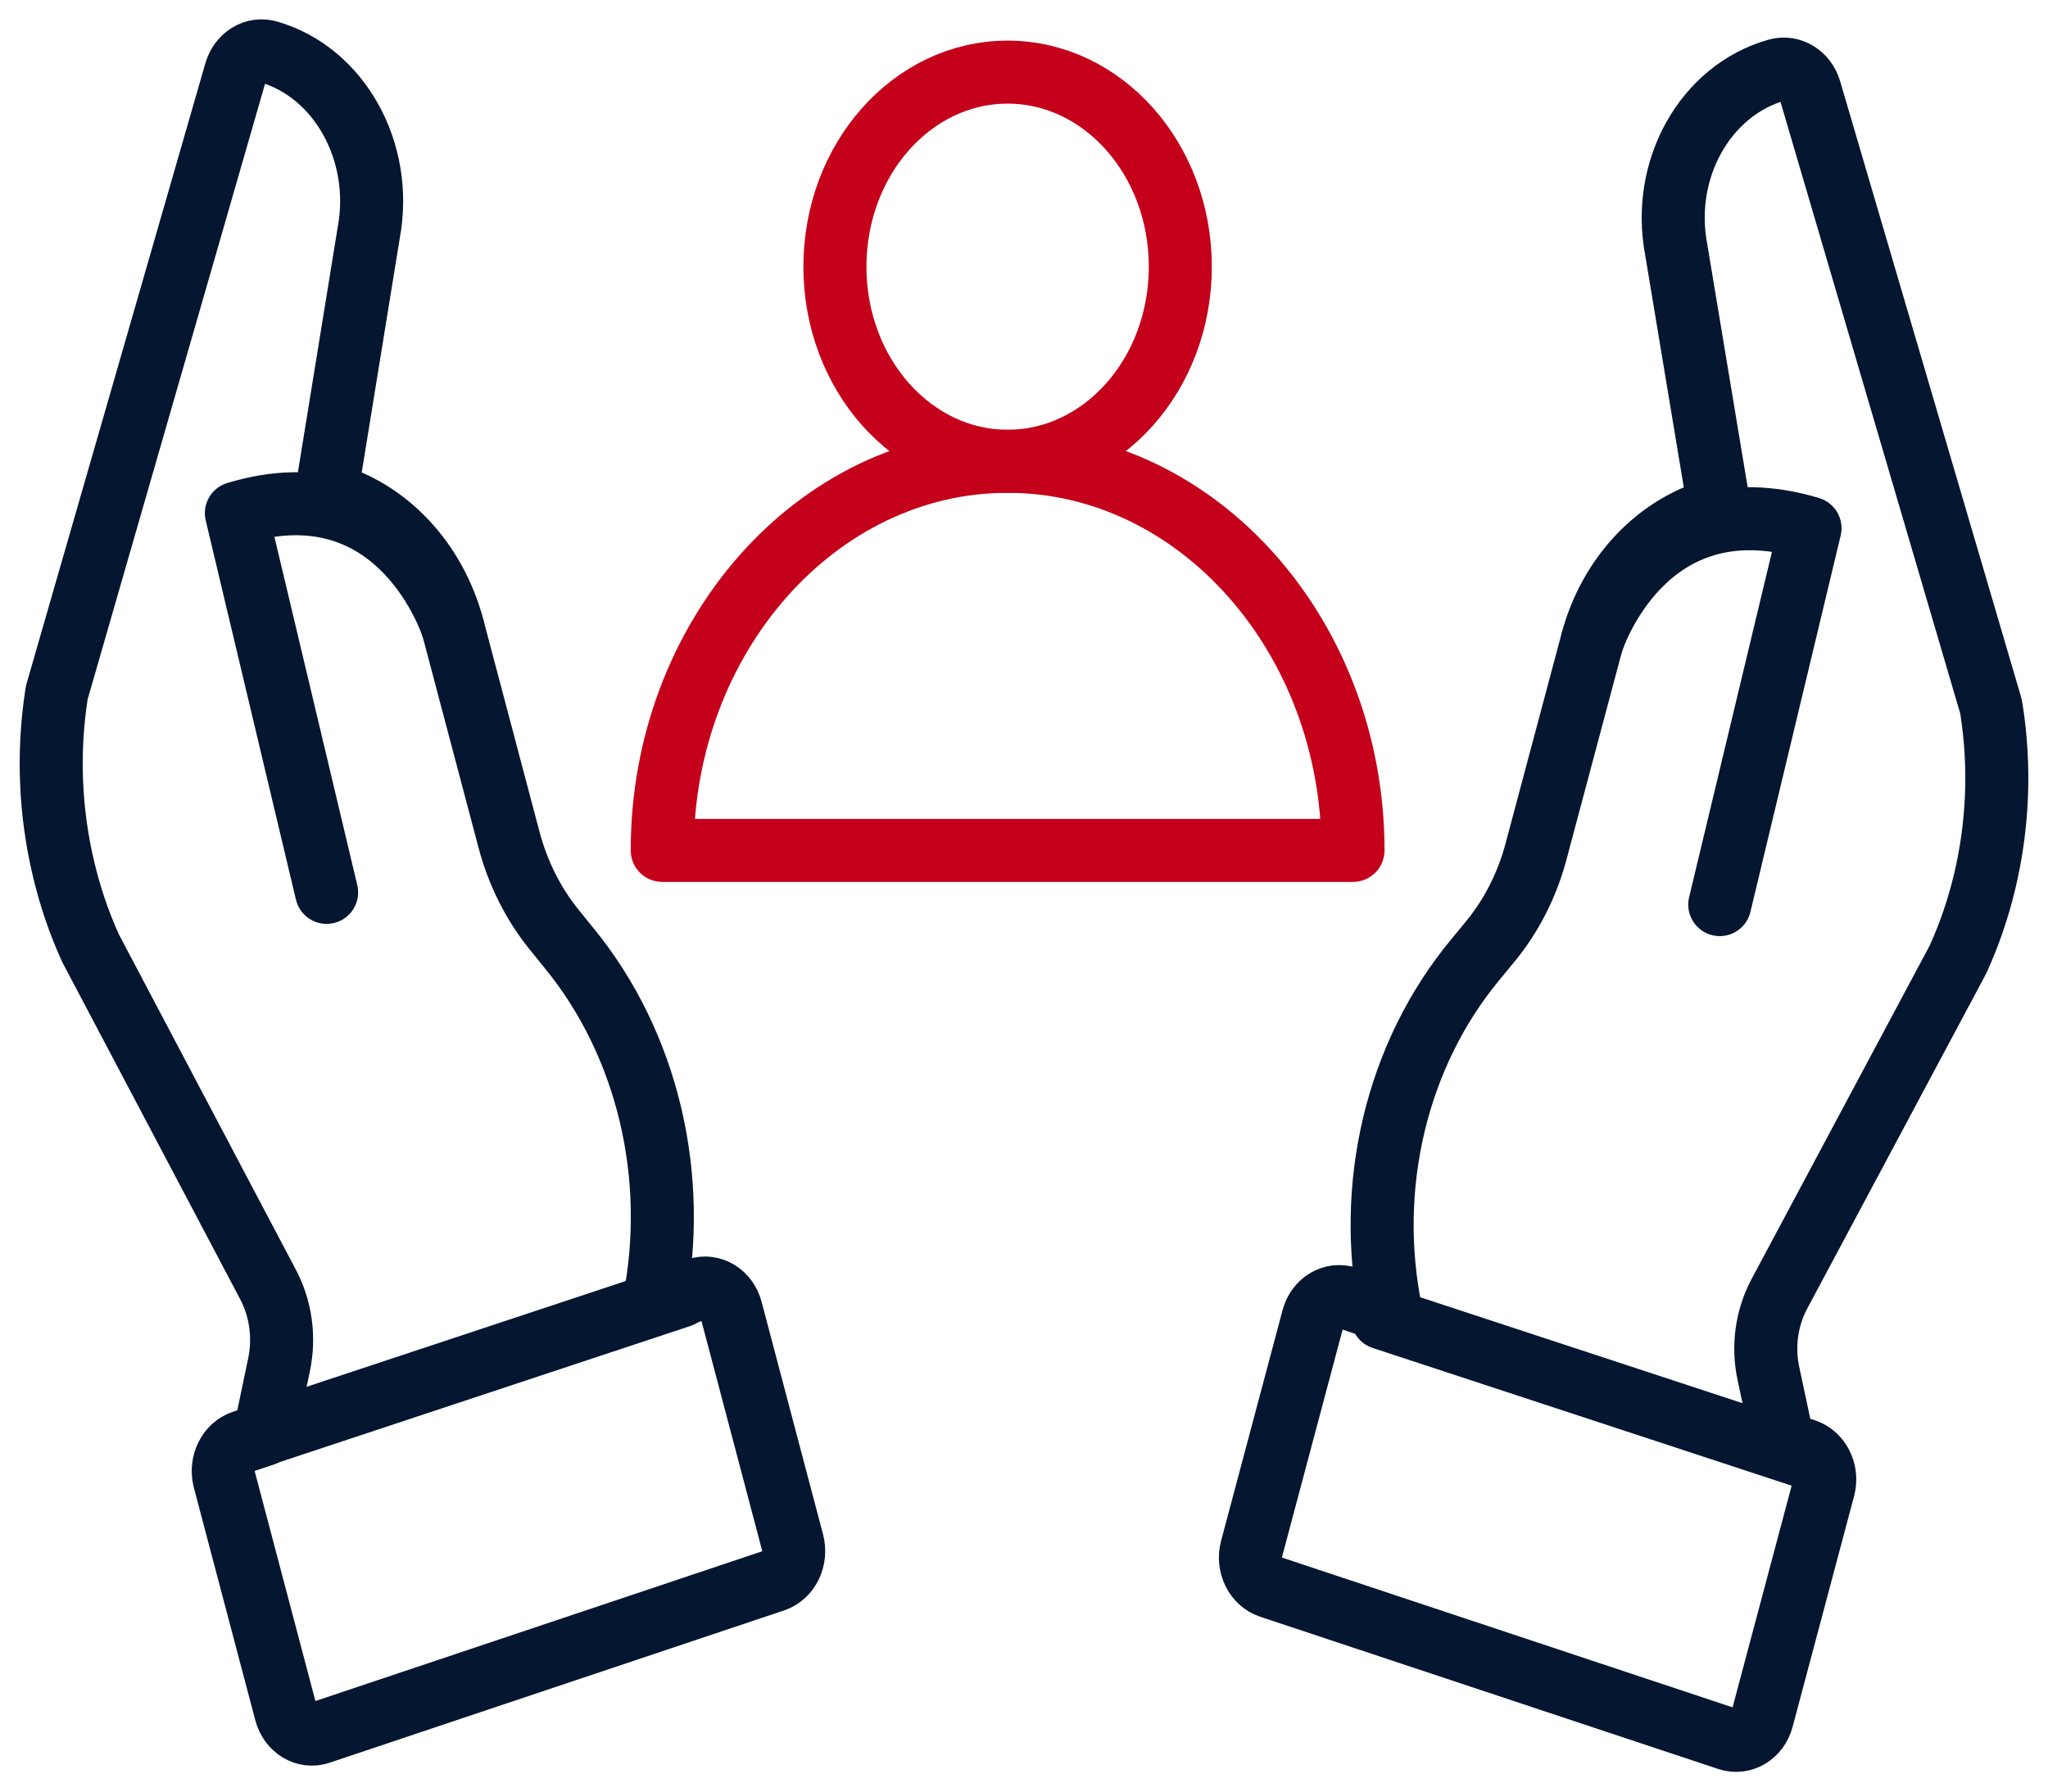
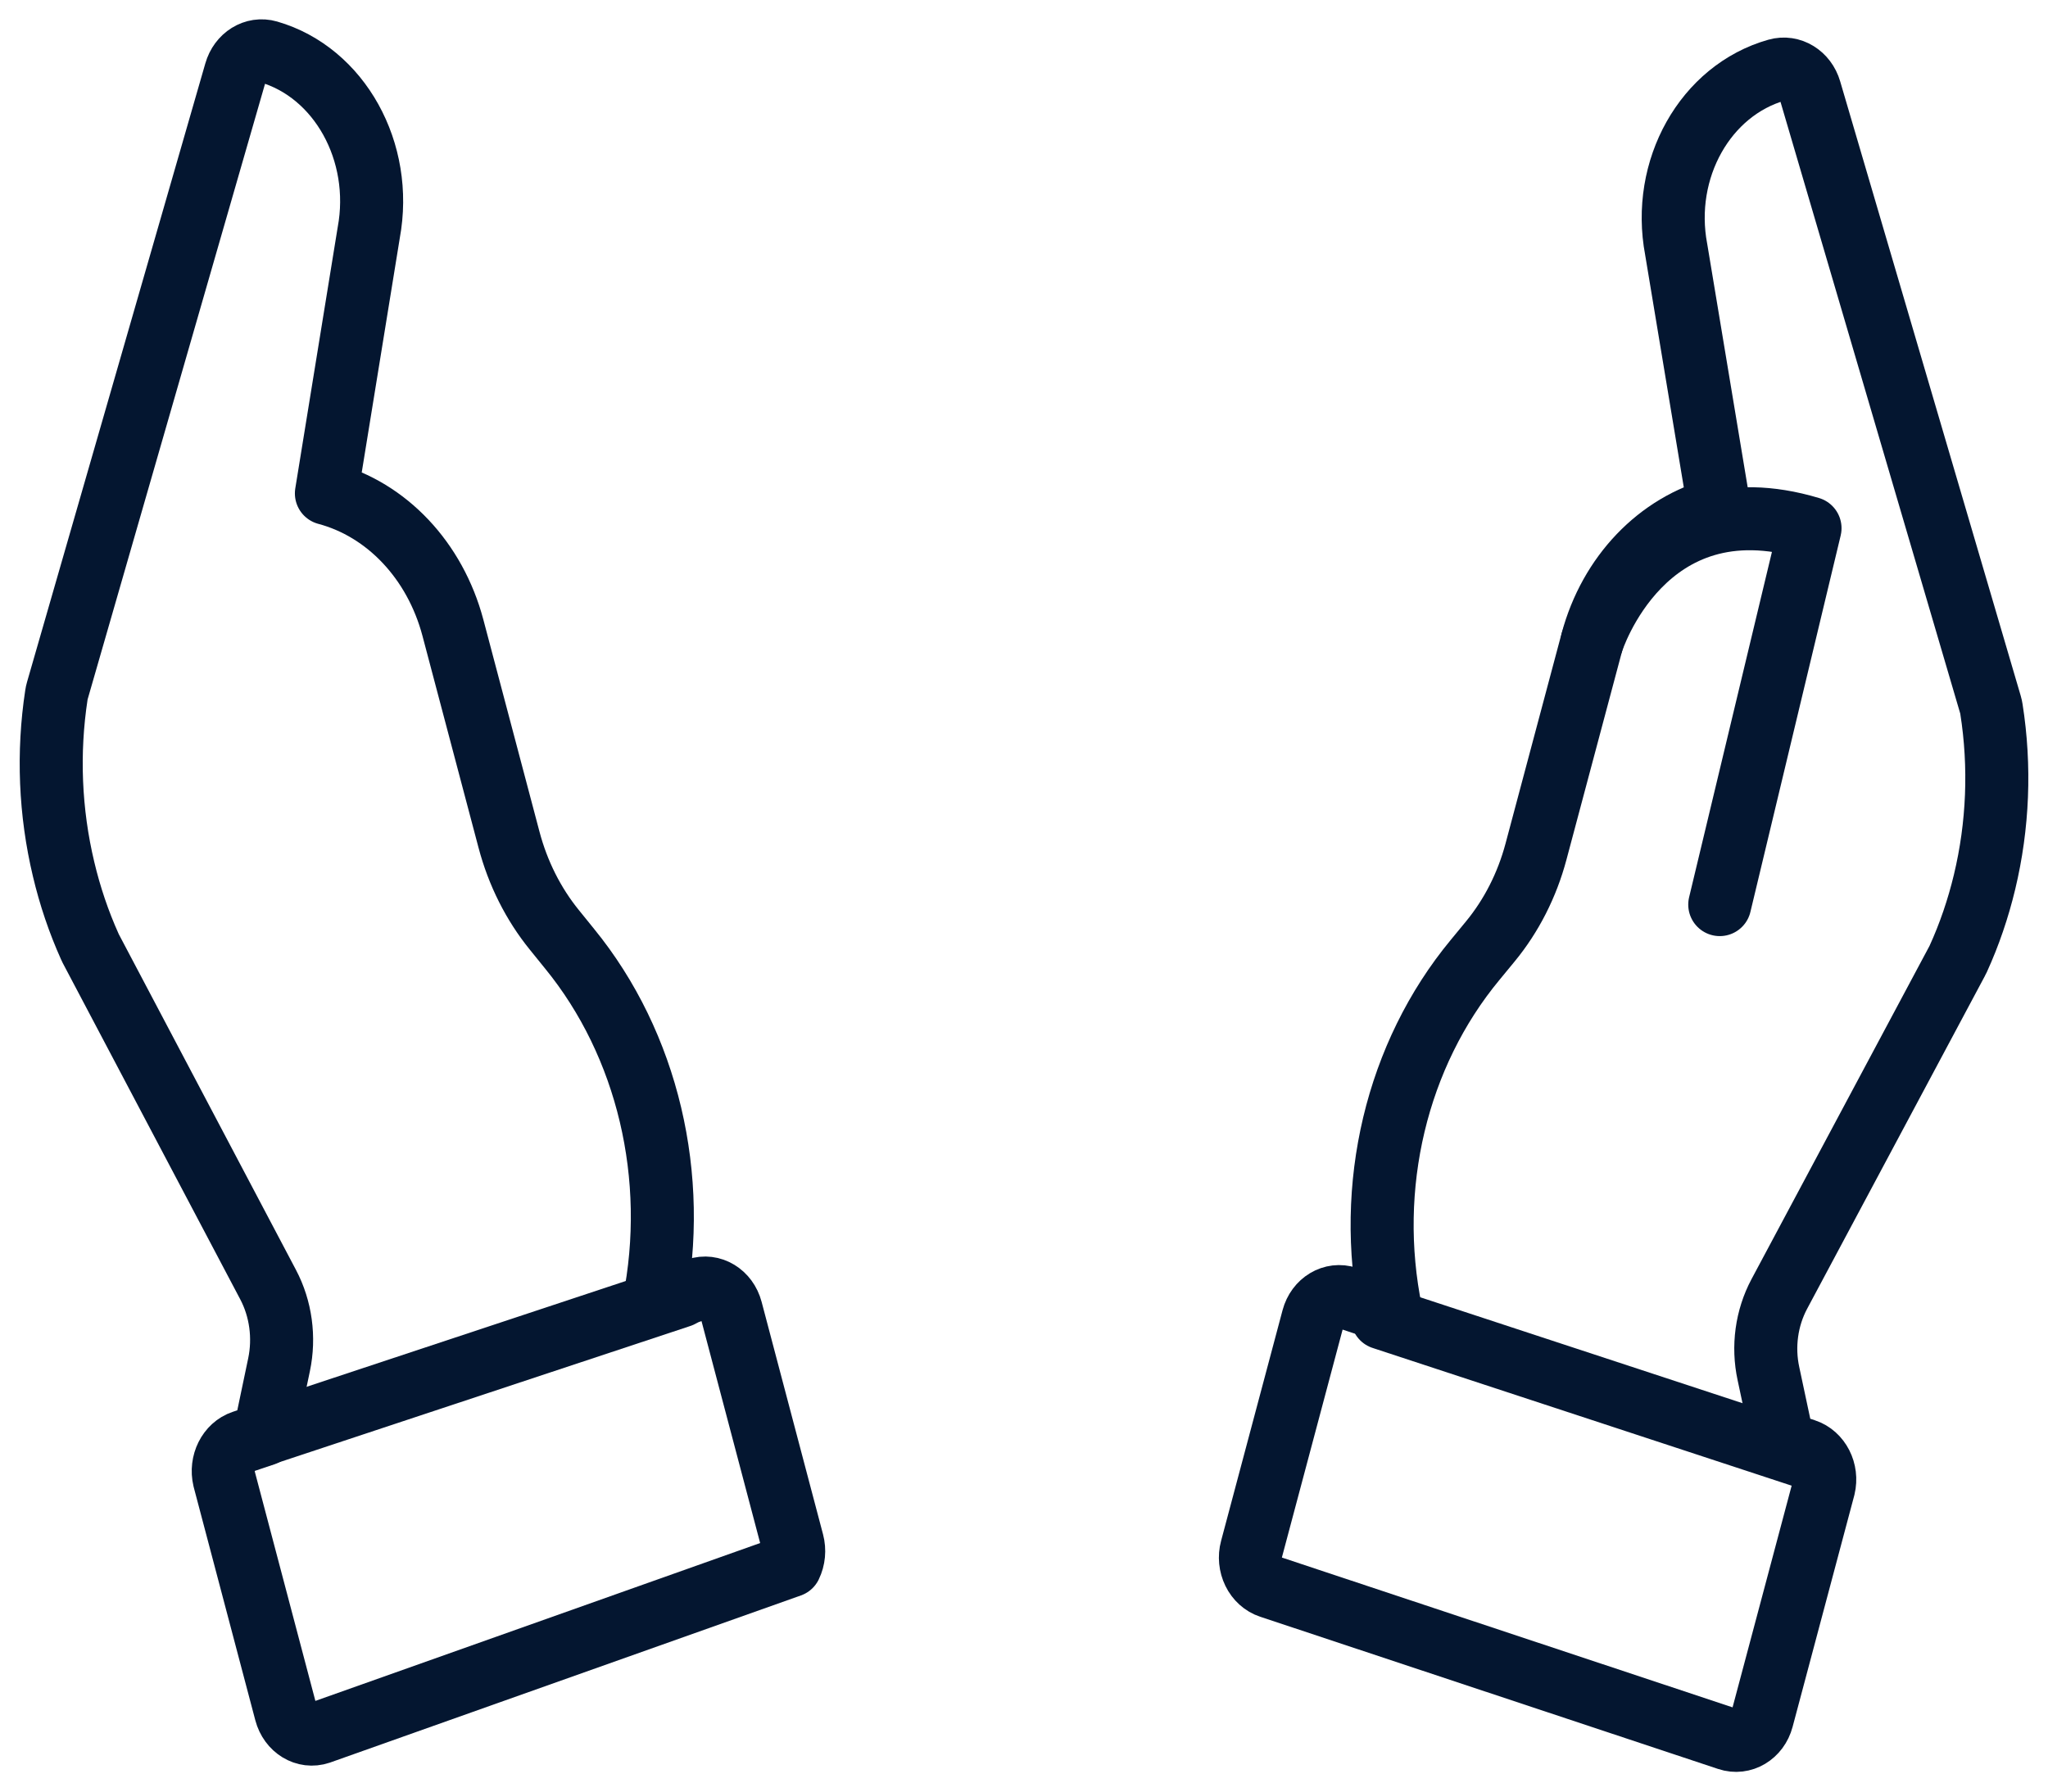
<svg xmlns="http://www.w3.org/2000/svg" width="40" height="35" viewBox="0 0 40 35" fill="none">
-   <path fill-rule="evenodd" clip-rule="evenodd" d="M19.68 9.012C15.954 9.012 12.934 12.447 12.934 16.613H26.426C26.426 12.447 23.406 9.012 19.68 9.012Z" stroke="#C5001A" stroke-width="1.231" stroke-linecap="round" stroke-linejoin="round" />
-   <path d="M19.68 9.011C21.543 9.011 23.053 7.309 23.053 5.21C23.053 3.111 21.543 1.409 19.68 1.409C17.817 1.409 16.307 3.111 16.307 5.21C16.307 7.309 17.817 9.011 19.68 9.011Z" stroke="#C5001A" stroke-width="1.231" stroke-linecap="round" stroke-linejoin="round" />
  <path fill-rule="evenodd" clip-rule="evenodd" d="M33.579 9.932C32.389 10.242 31.443 11.231 31.096 12.528L29.999 16.64C29.825 17.291 29.521 17.889 29.109 18.39L28.811 18.752C27.276 20.606 26.663 23.178 27.168 25.64L26.31 25.355C26.026 25.26 25.729 25.438 25.645 25.753L24.444 30.261C24.403 30.411 24.42 30.575 24.487 30.712C24.555 30.851 24.67 30.955 24.807 31L33.752 33.974C34.036 34.069 34.334 33.891 34.417 33.577L35.618 29.069L35.622 29.053C35.696 28.743 35.533 28.422 35.255 28.331L34.828 28.188L34.54 26.836C34.425 26.306 34.502 25.749 34.751 25.281L38.228 18.77C38.234 18.76 38.239 18.749 38.245 18.736C38.464 18.256 38.636 17.75 38.761 17.23C39.025 16.129 39.072 14.976 38.895 13.85C38.891 13.823 38.885 13.795 38.877 13.768L35.35 1.762C35.263 1.463 34.98 1.29 34.706 1.368C33.307 1.762 32.441 3.305 32.738 4.872L33.579 9.932Z" stroke="#041630" stroke-width="1.231" stroke-linecap="round" stroke-linejoin="round" />
  <path d="M31.098 12.529C31.098 12.529 32.102 9.345 35.352 10.319C34.274 14.818 33.589 17.672 33.589 17.672" stroke="#041630" stroke-width="1.231" stroke-linecap="round" stroke-linejoin="round" />
  <path d="M27 25.748L35.231 28.454" stroke="#041630" stroke-width="1.231" stroke-linecap="round" stroke-linejoin="round" />
-   <path fill-rule="evenodd" clip-rule="evenodd" d="M6.375 9.639C7.557 9.954 8.497 10.953 8.845 12.26L9.941 16.402C10.114 17.058 10.417 17.661 10.828 18.167L11.124 18.533C12.65 20.402 13.264 22.995 12.768 25.473L13.618 25.188C13.899 25.093 14.196 25.273 14.28 25.589L15.48 30.132C15.52 30.284 15.505 30.448 15.437 30.588C15.37 30.727 15.256 30.831 15.121 30.876L6.243 33.852C5.961 33.947 5.666 33.767 5.582 33.451L4.382 28.908L4.378 28.892C4.304 28.58 4.465 28.257 4.741 28.165L5.165 28.022L5.45 26.662C5.562 26.128 5.485 25.566 5.236 25.095L1.773 18.532C1.767 18.52 1.761 18.508 1.756 18.496C1.538 18.012 1.366 17.503 1.242 16.979C0.977 15.868 0.929 14.708 1.102 13.574C1.106 13.546 1.112 13.519 1.12 13.492L4.602 1.408C4.688 1.107 4.968 0.933 5.242 1.012C6.63 1.412 7.494 2.967 7.202 4.545L6.375 9.639Z" stroke="#041630" stroke-width="1.231" stroke-linecap="round" stroke-linejoin="round" />
-   <path d="M8.844 12.26C8.844 12.26 7.842 9.051 4.617 10.025C5.695 14.558 6.379 17.433 6.379 17.433" stroke="#041630" stroke-width="1.231" stroke-linecap="round" stroke-linejoin="round" />
+   <path fill-rule="evenodd" clip-rule="evenodd" d="M6.375 9.639C7.557 9.954 8.497 10.953 8.845 12.26L9.941 16.402C10.114 17.058 10.417 17.661 10.828 18.167L11.124 18.533C12.65 20.402 13.264 22.995 12.768 25.473L13.618 25.188C13.899 25.093 14.196 25.273 14.28 25.589L15.48 30.132C15.52 30.284 15.505 30.448 15.437 30.588L6.243 33.852C5.961 33.947 5.666 33.767 5.582 33.451L4.382 28.908L4.378 28.892C4.304 28.58 4.465 28.257 4.741 28.165L5.165 28.022L5.45 26.662C5.562 26.128 5.485 25.566 5.236 25.095L1.773 18.532C1.767 18.52 1.761 18.508 1.756 18.496C1.538 18.012 1.366 17.503 1.242 16.979C0.977 15.868 0.929 14.708 1.102 13.574C1.106 13.546 1.112 13.519 1.12 13.492L4.602 1.408C4.688 1.107 4.968 0.933 5.242 1.012C6.63 1.412 7.494 2.967 7.202 4.545L6.375 9.639Z" stroke="#041630" stroke-width="1.231" stroke-linecap="round" stroke-linejoin="round" />
  <path d="M13.289 25.32L5.121 28.028" stroke="#041630" stroke-width="1.231" stroke-linecap="round" stroke-linejoin="round" />
</svg>